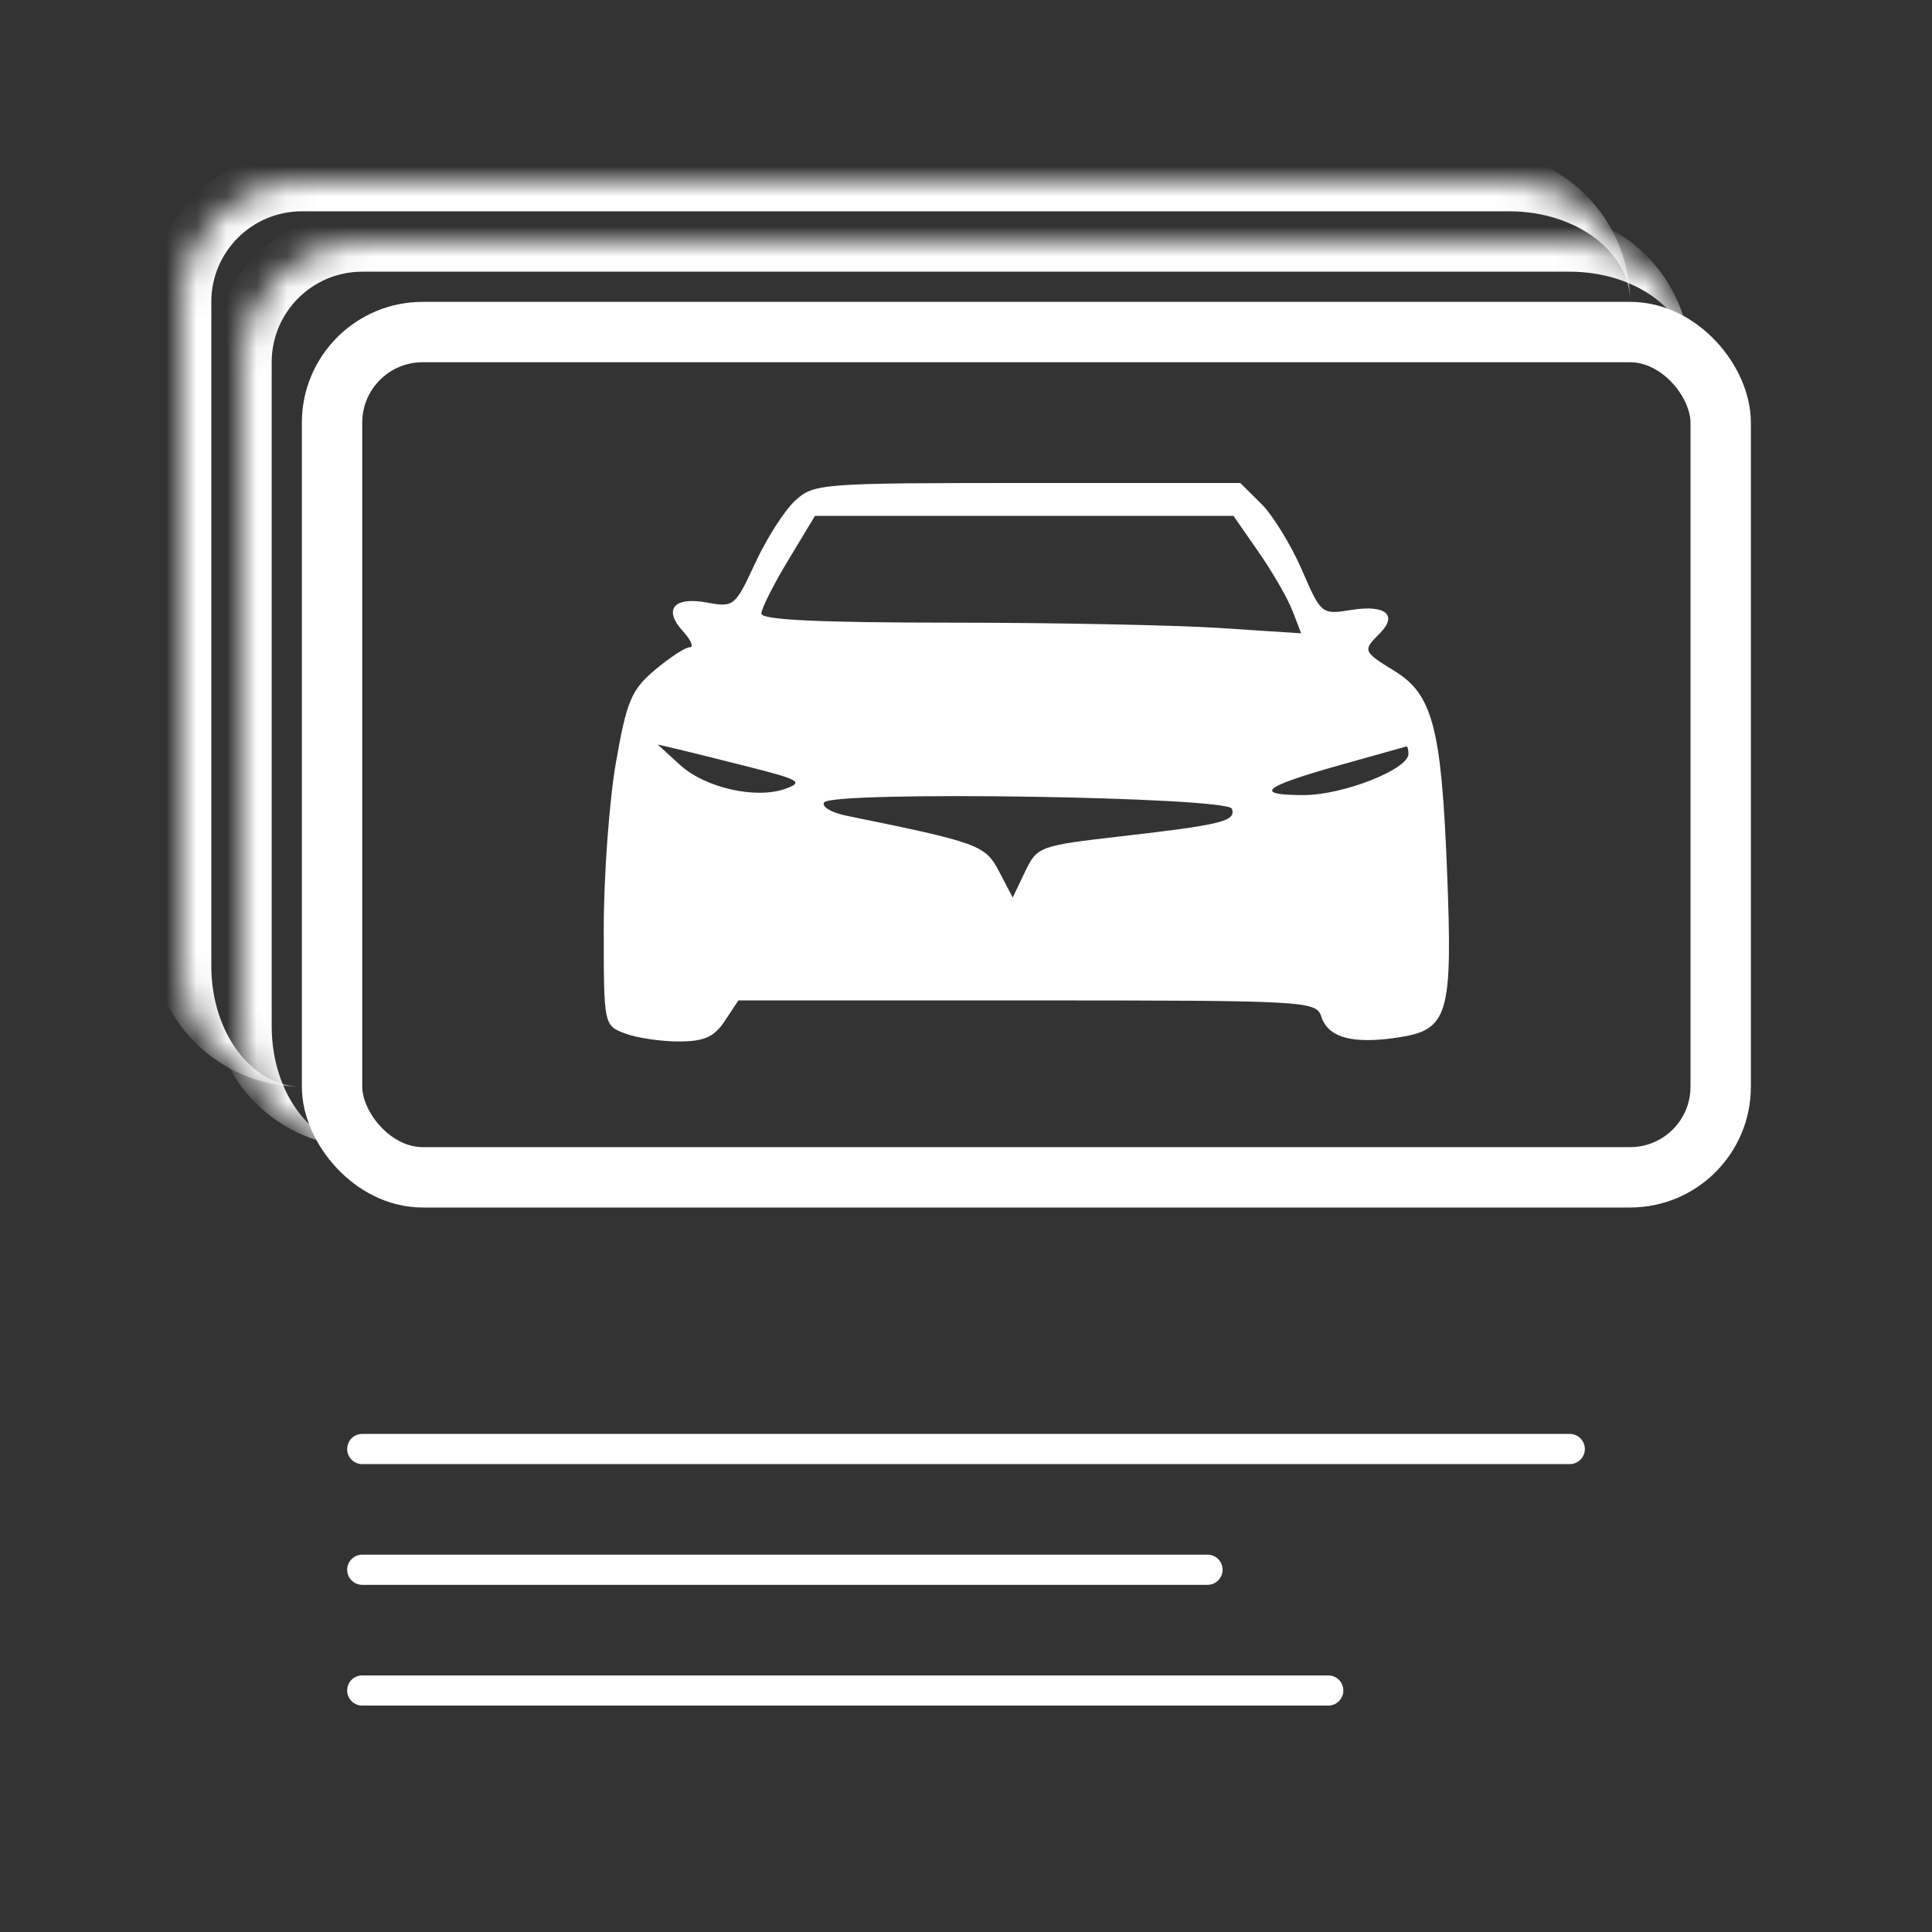
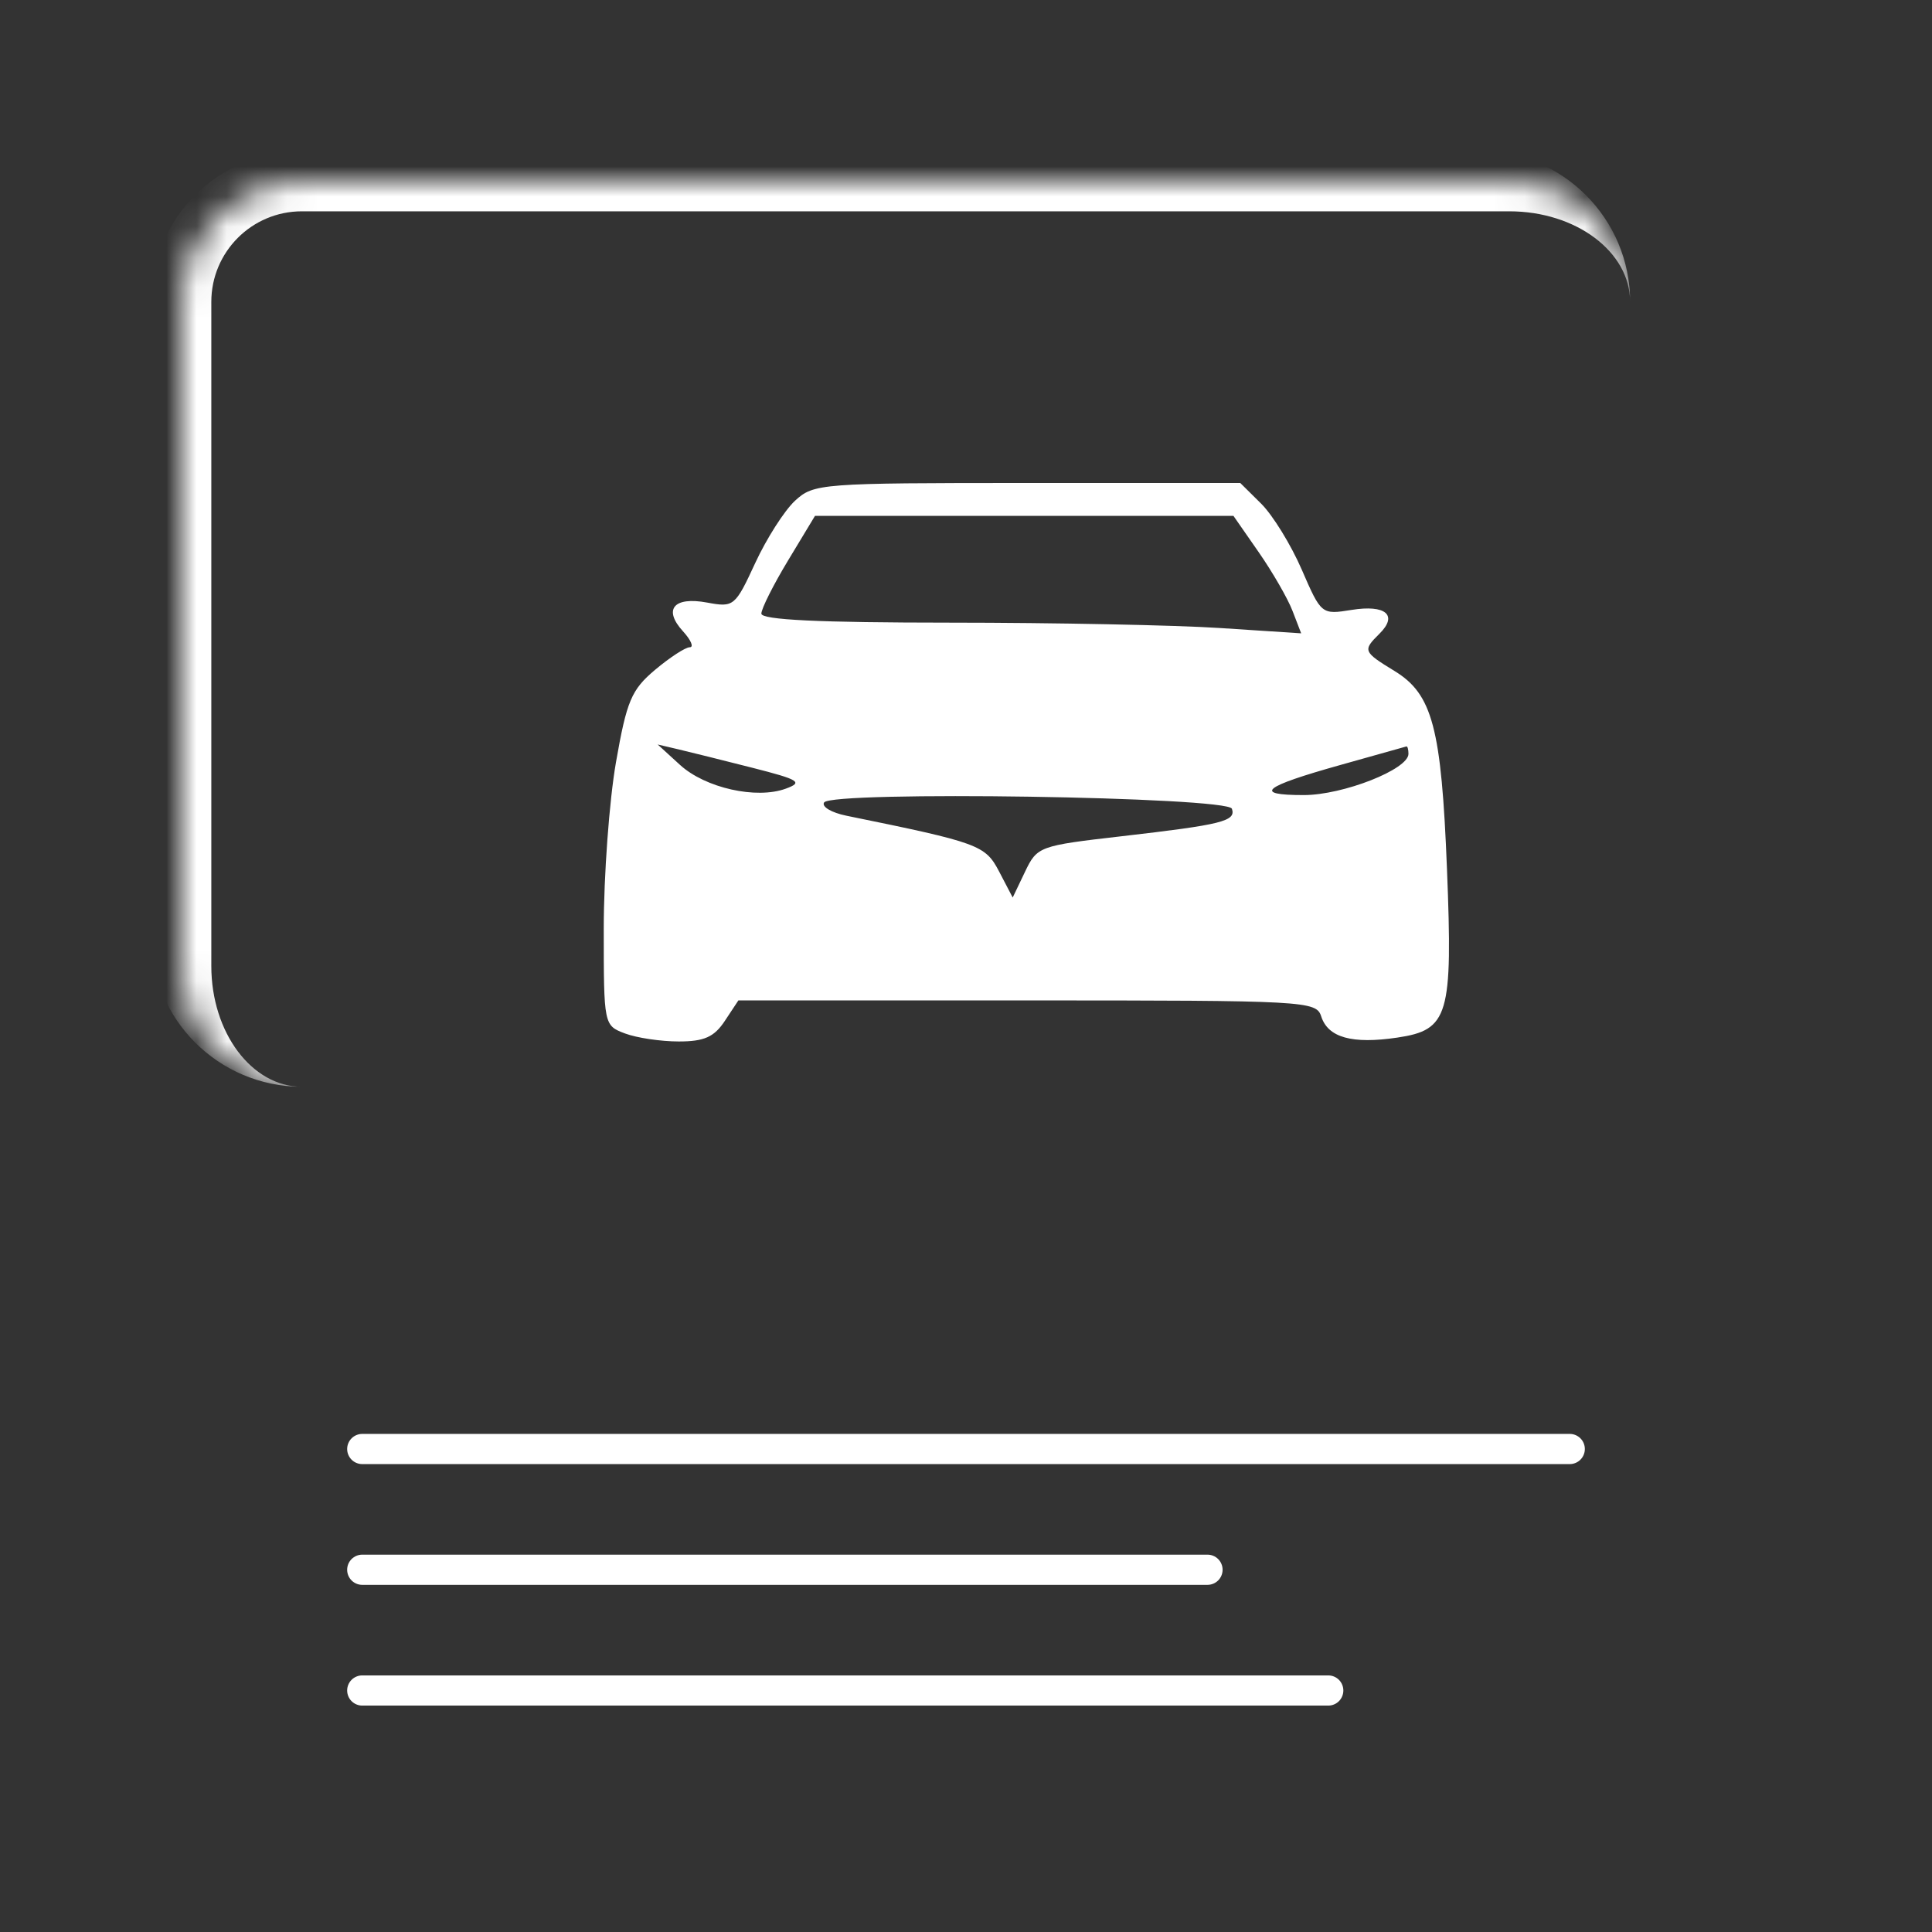
<svg xmlns="http://www.w3.org/2000/svg" width="64" height="64" viewBox="0 0 64 64" fill="none">
  <rect x="0" y="0" width="64" height="64" fill="#333333" stroke="none" />
-   <rect x="11" y="11" width="46" height="28" rx="3" stroke="white" stroke-width="2" />
  <mask id="path-2-inside-1_1497_9361" fill="white">
-     <path d="M8 12C8 9.791 9.791 8 12 8H52C54.209 8 56 9.791 56 12V34C56 36.209 54.209 38 52 38H12C9.791 38 8 36.209 8 34V12Z" />
-   </mask>
+     </mask>
  <path d="M7 12C7 9.239 9.239 7 12 7H51C53.761 7 56 9.239 56 12C56 10.343 54.209 9 52 9H12C10.343 9 9 10.343 9 12H7ZM56 38H8H56ZM12 38C9.239 38 7 35.761 7 33V12C7 9.239 9.239 7 12 7V9C10.343 9 9 10.343 9 12V34C9 36.209 10.343 38 12 38ZM56 8V38V8Z" fill="white" mask="url(#path-2-inside-1_1497_9361)" />
  <mask id="path-4-inside-2_1497_9361" fill="white">
    <path d="M6 10C6 7.791 7.791 6 10 6H50C52.209 6 54 7.791 54 10V32C54 34.209 52.209 36 50 36H10C7.791 36 6 34.209 6 32V10Z" />
  </mask>
  <path d="M5 10C5 7.239 7.239 5 10 5H49C51.761 5 54 7.239 54 10C54 8.343 52.209 7 50 7H10C8.343 7 7 8.343 7 10H5ZM54 36H6H54ZM10 36C7.239 36 5 33.761 5 31V10C5 7.239 7.239 5 10 5V7C8.343 7 7 8.343 7 10V32C7 34.209 8.343 36 10 36ZM54 6V36V6Z" fill="white" mask="url(#path-4-inside-2_1497_9361)" />
  <path d="M12 52H40" stroke="white" stroke-linecap="round" />
  <path d="M12 48H52" stroke="white" stroke-linecap="round" />
  <path d="M12 56H44" stroke="white" stroke-linecap="round" />
  <path fill-rule="evenodd" clip-rule="evenodd" d="M26.337 16.587C25.987 16.91 25.393 17.839 25.017 18.652C24.354 20.087 24.308 20.125 23.425 19.961C22.318 19.755 21.959 20.184 22.626 20.914C22.891 21.204 22.991 21.441 22.849 21.441C22.706 21.441 22.189 21.778 21.7 22.189C20.916 22.848 20.761 23.215 20.405 25.25C20.183 26.522 20 29.004 20 30.766C20 33.955 20.003 33.971 20.705 34.235C21.092 34.381 21.893 34.5 22.485 34.5C23.328 34.5 23.657 34.353 24.01 33.82L24.46 33.14H34.029C43.272 33.14 43.602 33.158 43.767 33.67C43.992 34.371 44.791 34.594 46.286 34.372C47.989 34.119 48.127 33.649 47.933 28.787C47.747 24.106 47.453 22.997 46.196 22.228C45.152 21.589 45.135 21.548 45.697 20.992C46.319 20.377 45.903 20.022 44.773 20.204C43.777 20.364 43.767 20.356 43.122 18.869C42.765 18.046 42.16 17.064 41.779 16.686L41.086 16H34.03C27.181 16 26.955 16.017 26.337 16.587ZM41.696 18.292C42.156 18.954 42.661 19.83 42.817 20.238L43.103 20.98L40.414 20.804C38.935 20.707 34.912 20.627 31.473 20.626C27.132 20.625 25.221 20.534 25.221 20.327C25.221 20.164 25.621 19.368 26.11 18.559L26.998 17.088H33.929H40.859L41.696 18.292ZM24.925 25.434C26.477 25.829 26.61 25.913 26.031 26.125C25.054 26.483 23.365 26.104 22.526 25.338L21.786 24.662L22.473 24.823C22.851 24.912 23.954 25.187 24.925 25.434ZM46.657 24.973C46.657 25.486 44.491 26.338 43.187 26.338C41.49 26.338 41.828 26.062 44.409 25.339C45.57 25.013 46.55 24.738 46.588 24.727C46.626 24.715 46.657 24.826 46.657 24.973ZM40.809 26.791C40.948 27.203 40.487 27.318 37.144 27.703C34.421 28.016 34.357 28.04 33.956 28.877L33.547 29.732L33.099 28.874C32.638 27.992 32.436 27.918 28.036 27.021C27.543 26.92 27.212 26.724 27.299 26.583C27.544 26.192 40.676 26.394 40.809 26.791Z" fill="white" />
</svg>